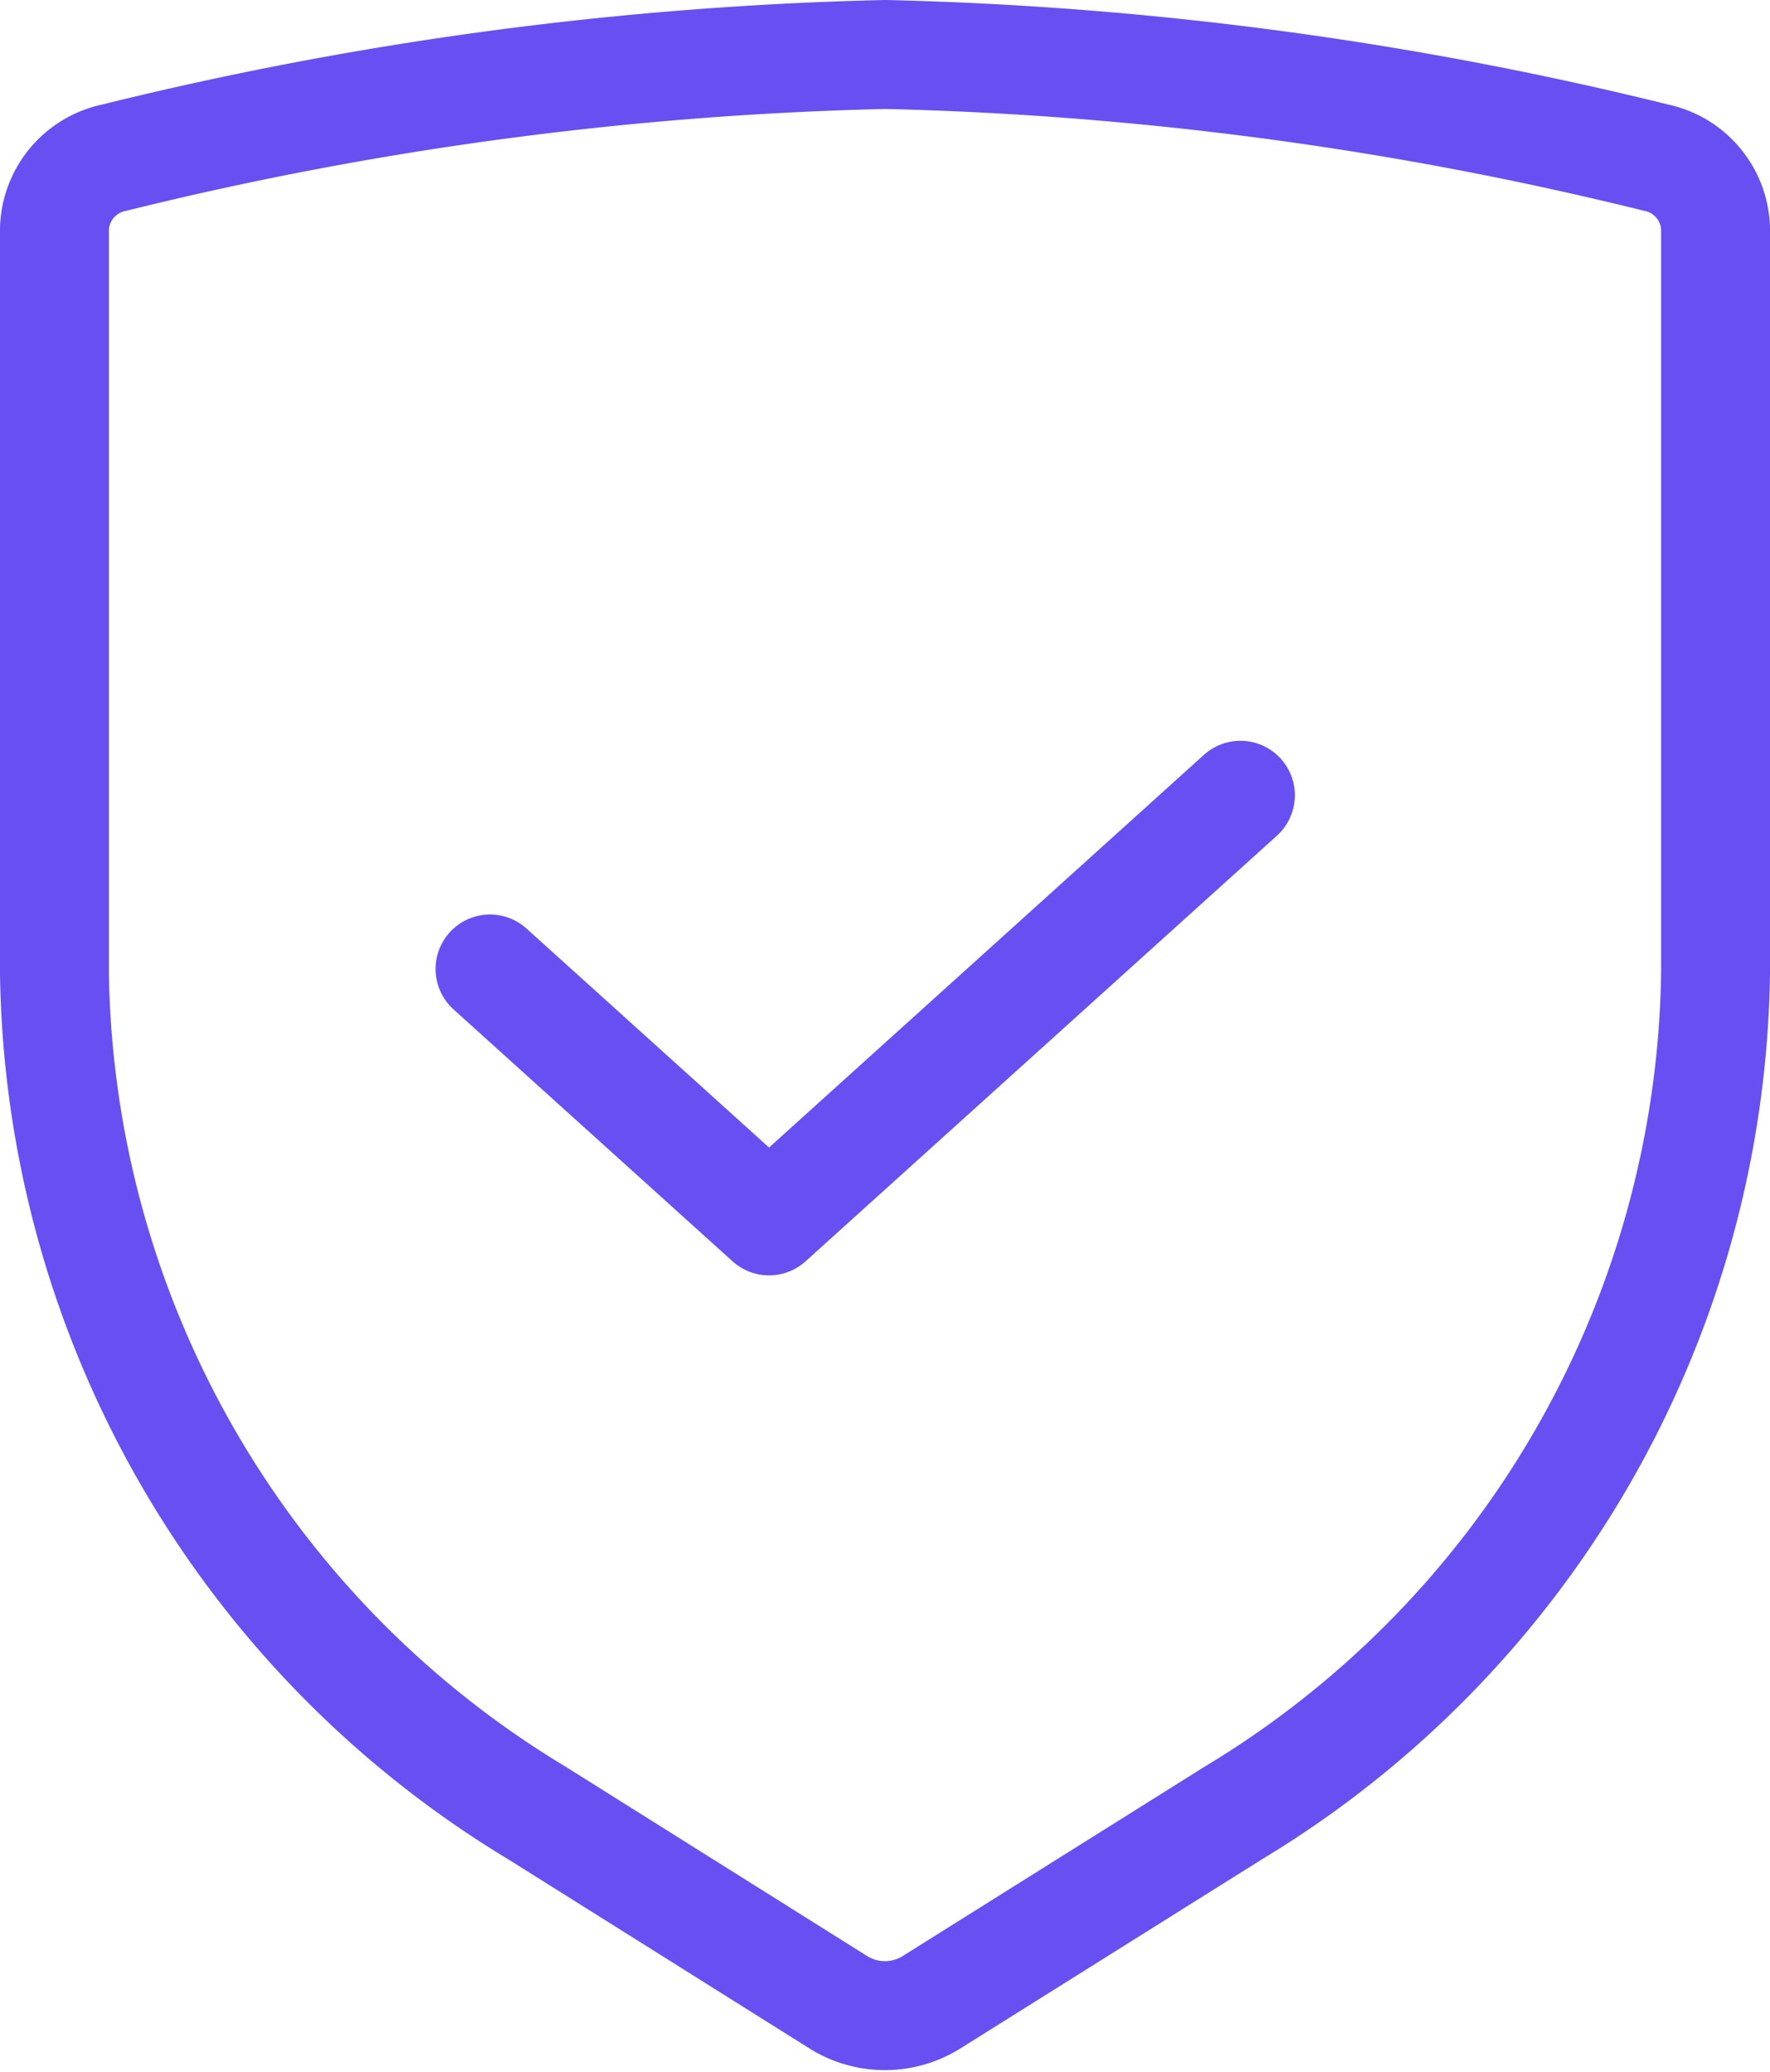
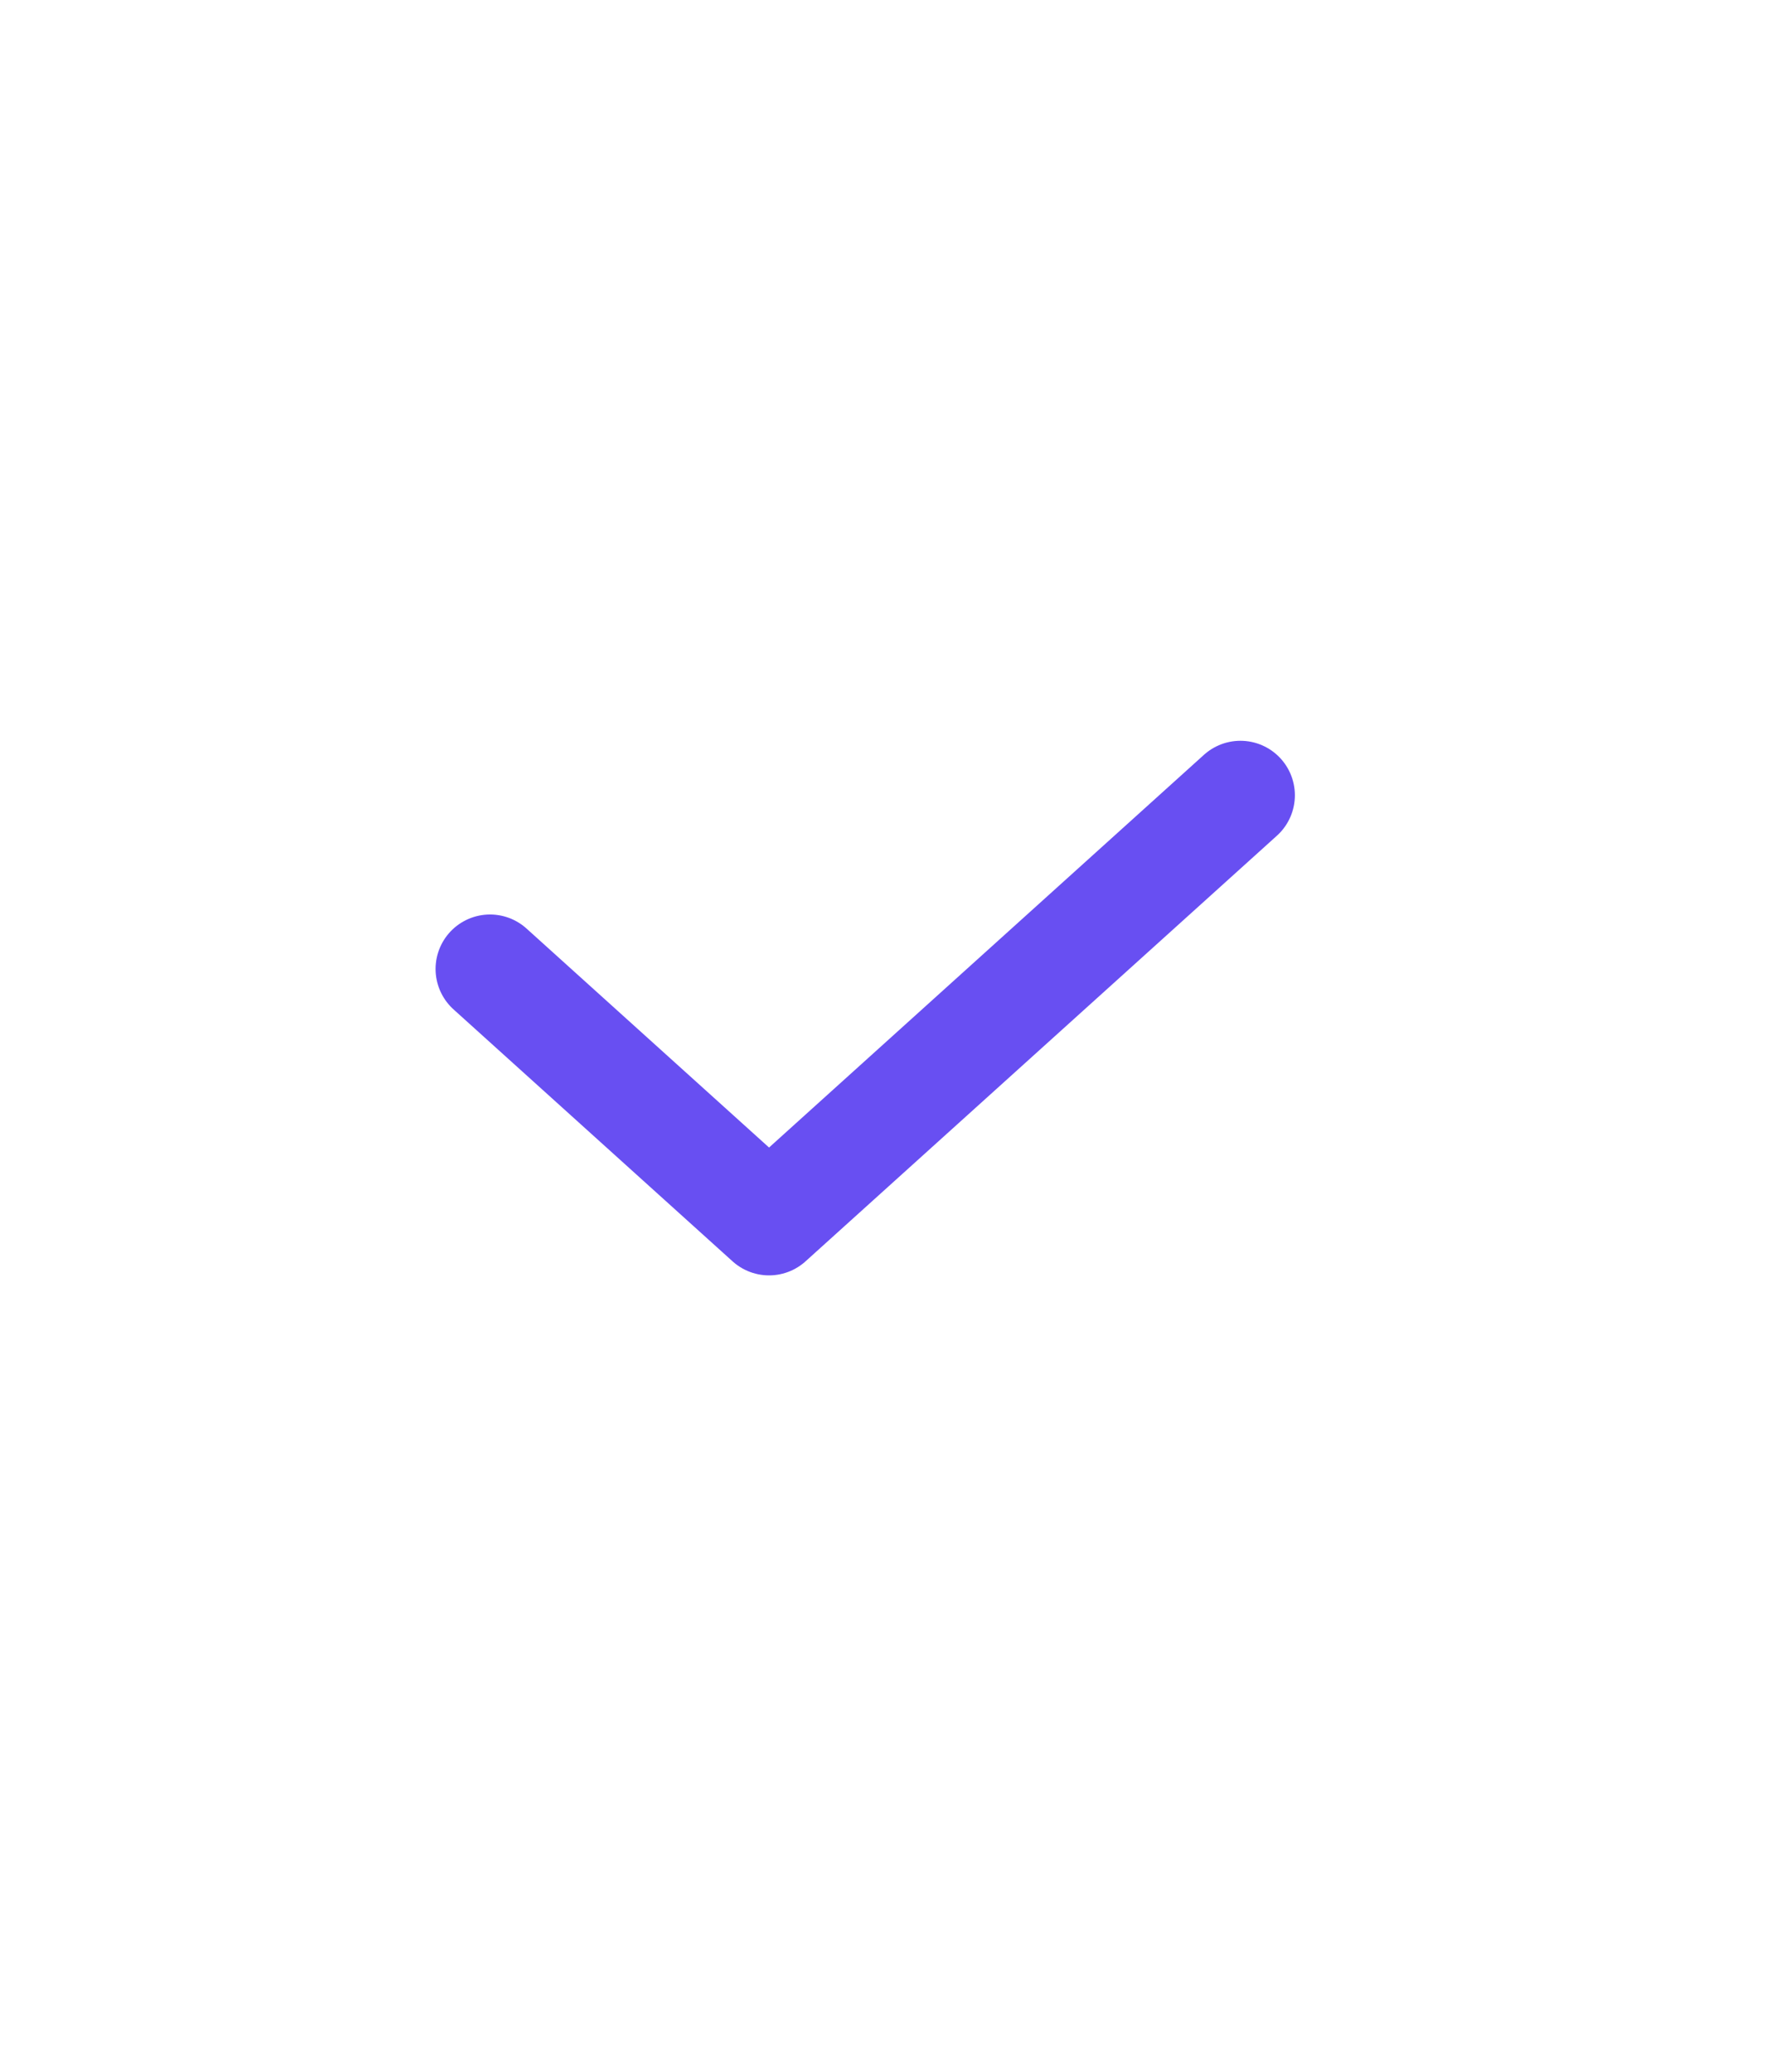
<svg xmlns="http://www.w3.org/2000/svg" width="40.636" height="47.549" viewBox="0 0 40.636 47.549">
  <g id="icon" transform="translate(607.75 -2216.25)">
-     <path id="Background" d="M100.01,37.617V54.7A22.869,22.869,0,0,1,88.935,73.972L82,78.319a2.018,2.018,0,0,1-2.12,0l-6.926-4.347A22.876,22.876,0,0,1,61.874,54.7V37.617a1.72,1.72,0,0,1,1.372-1.63,81.454,81.454,0,0,1,17.7-2.368,81.477,81.477,0,0,1,17.7,2.368A1.715,1.715,0,0,1,100.01,37.617Z" transform="translate(-668.374 2183.881)" fill="none" stroke="#684ff2" stroke-width="2.5" />
    <path id="Path_6831" data-name="Path 6831" d="M-12748.986,958.5l6.406,5.781,10.822-9.767" transform="translate(12152.486 1279.984)" fill="none" stroke="#684ff2" stroke-linecap="round" stroke-linejoin="round" stroke-width="2.5" />
  </g>
</svg>